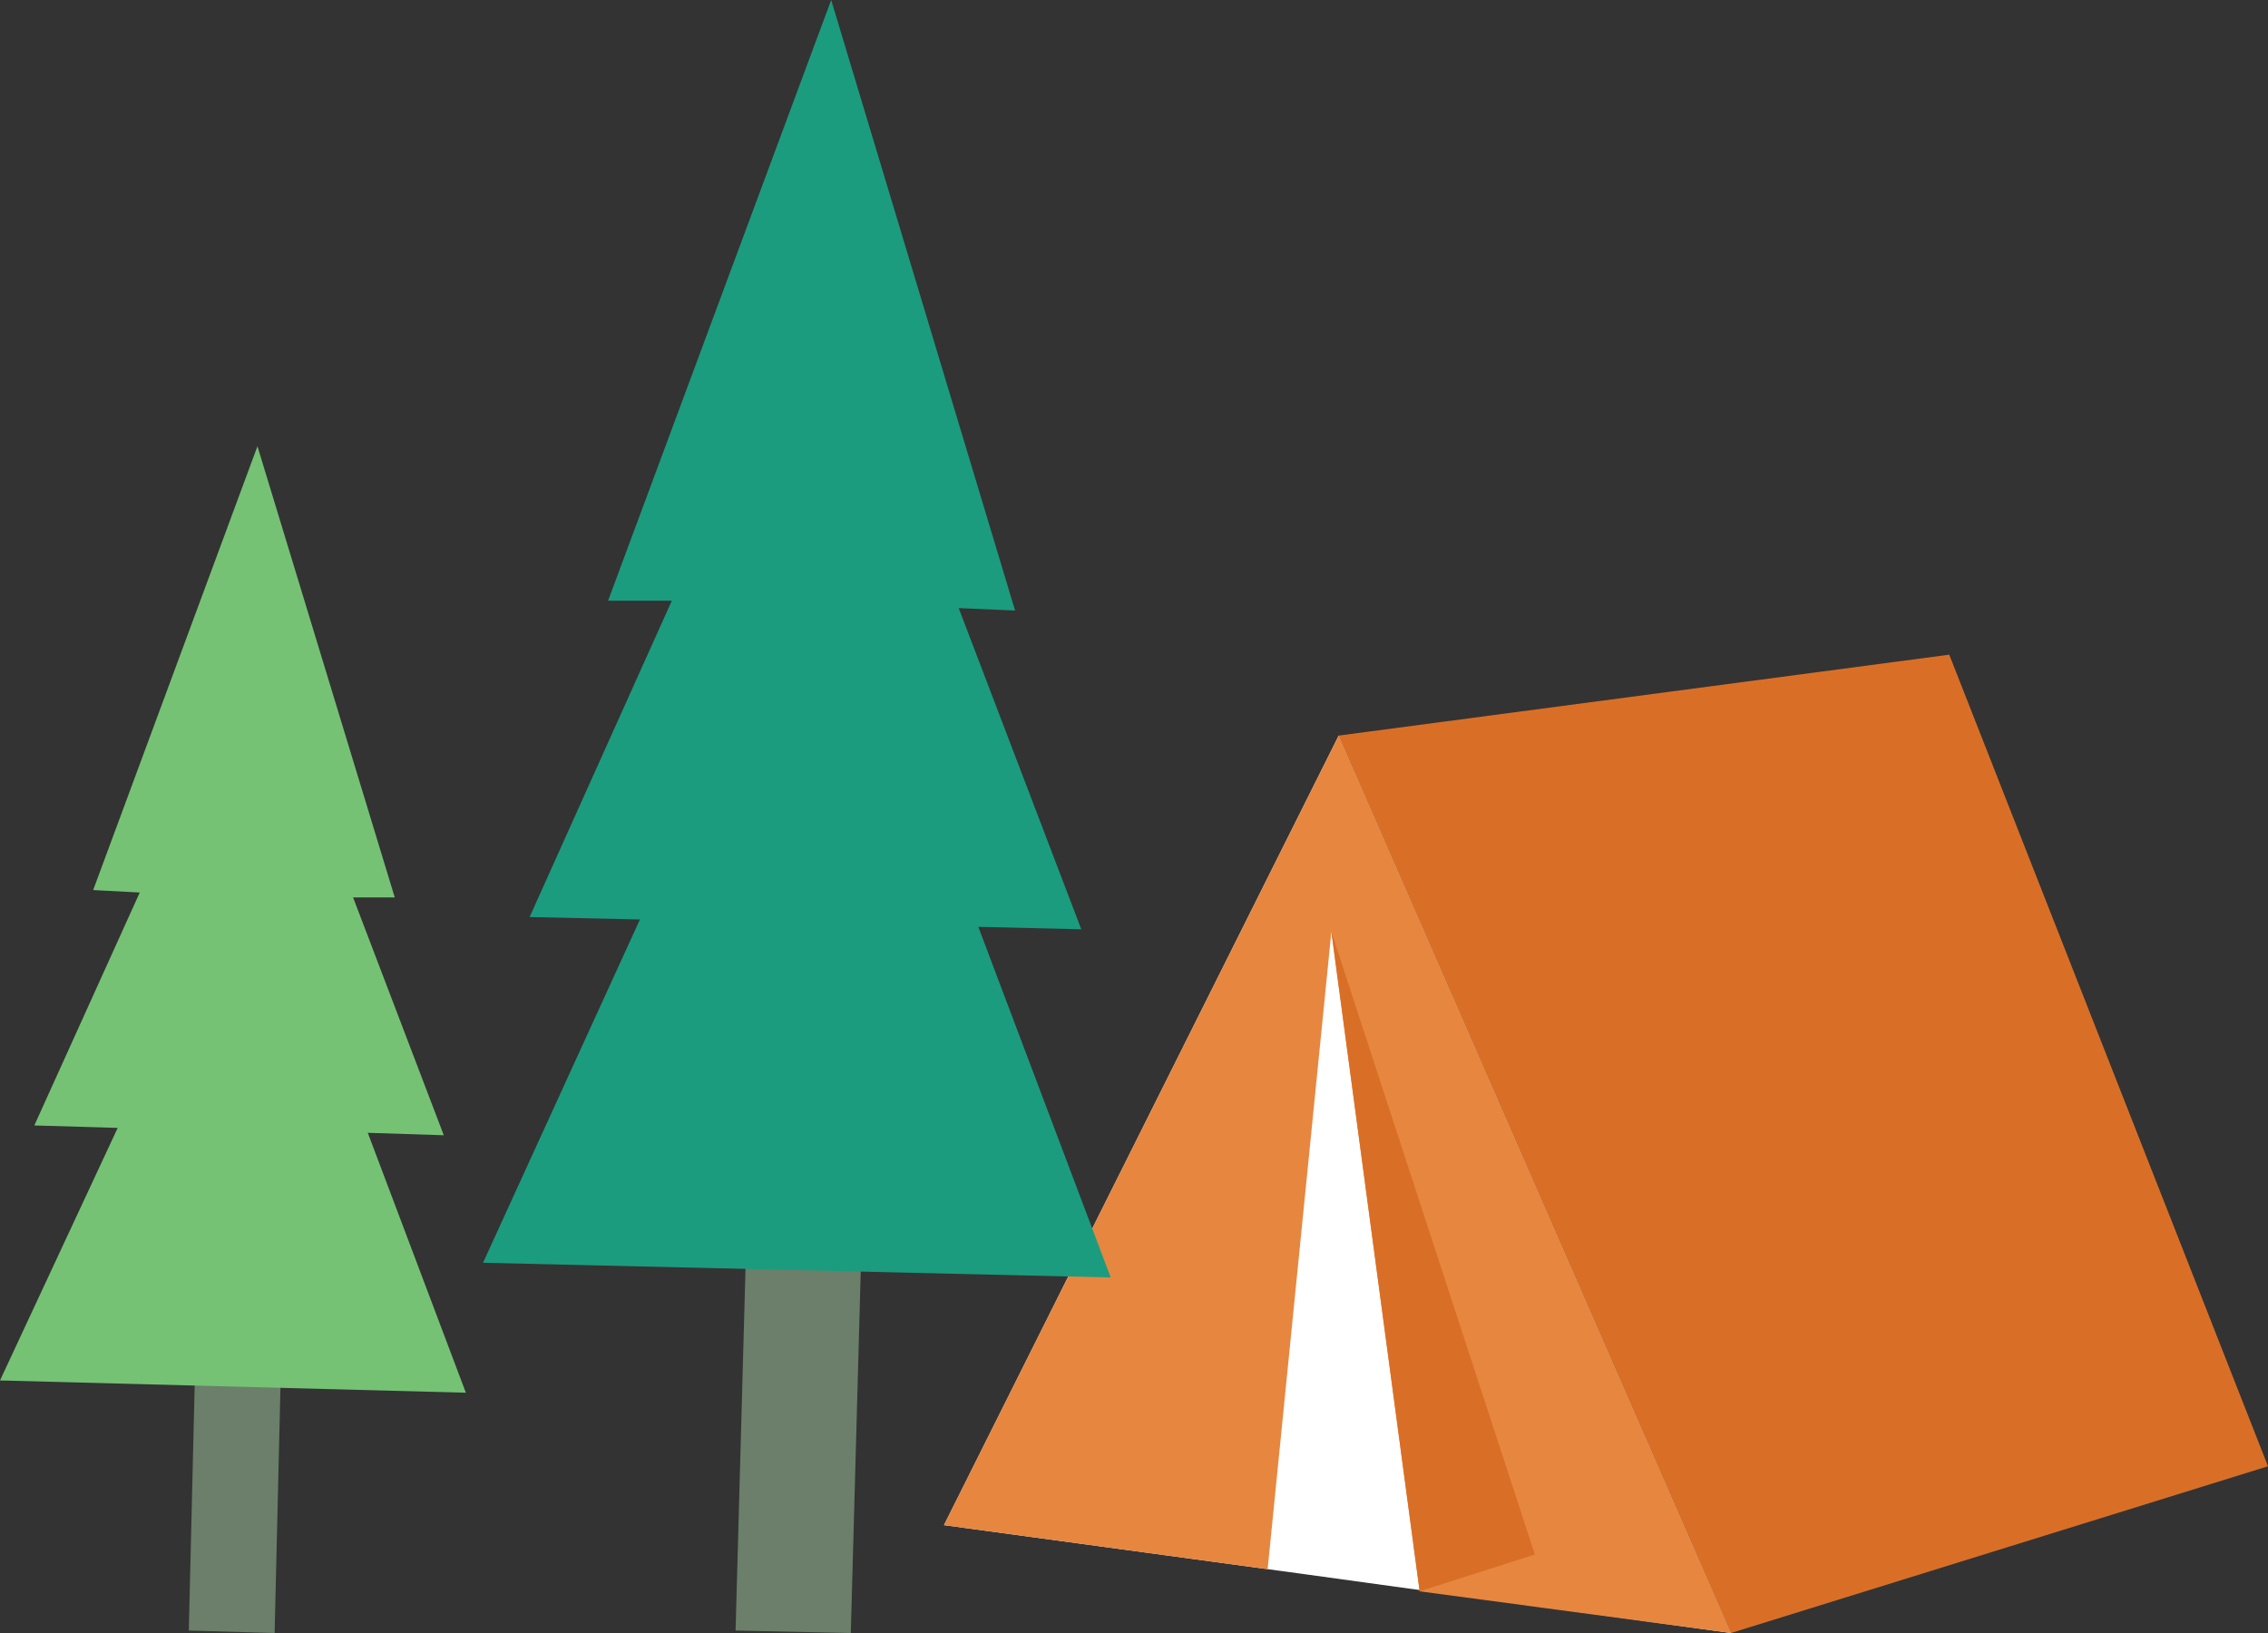
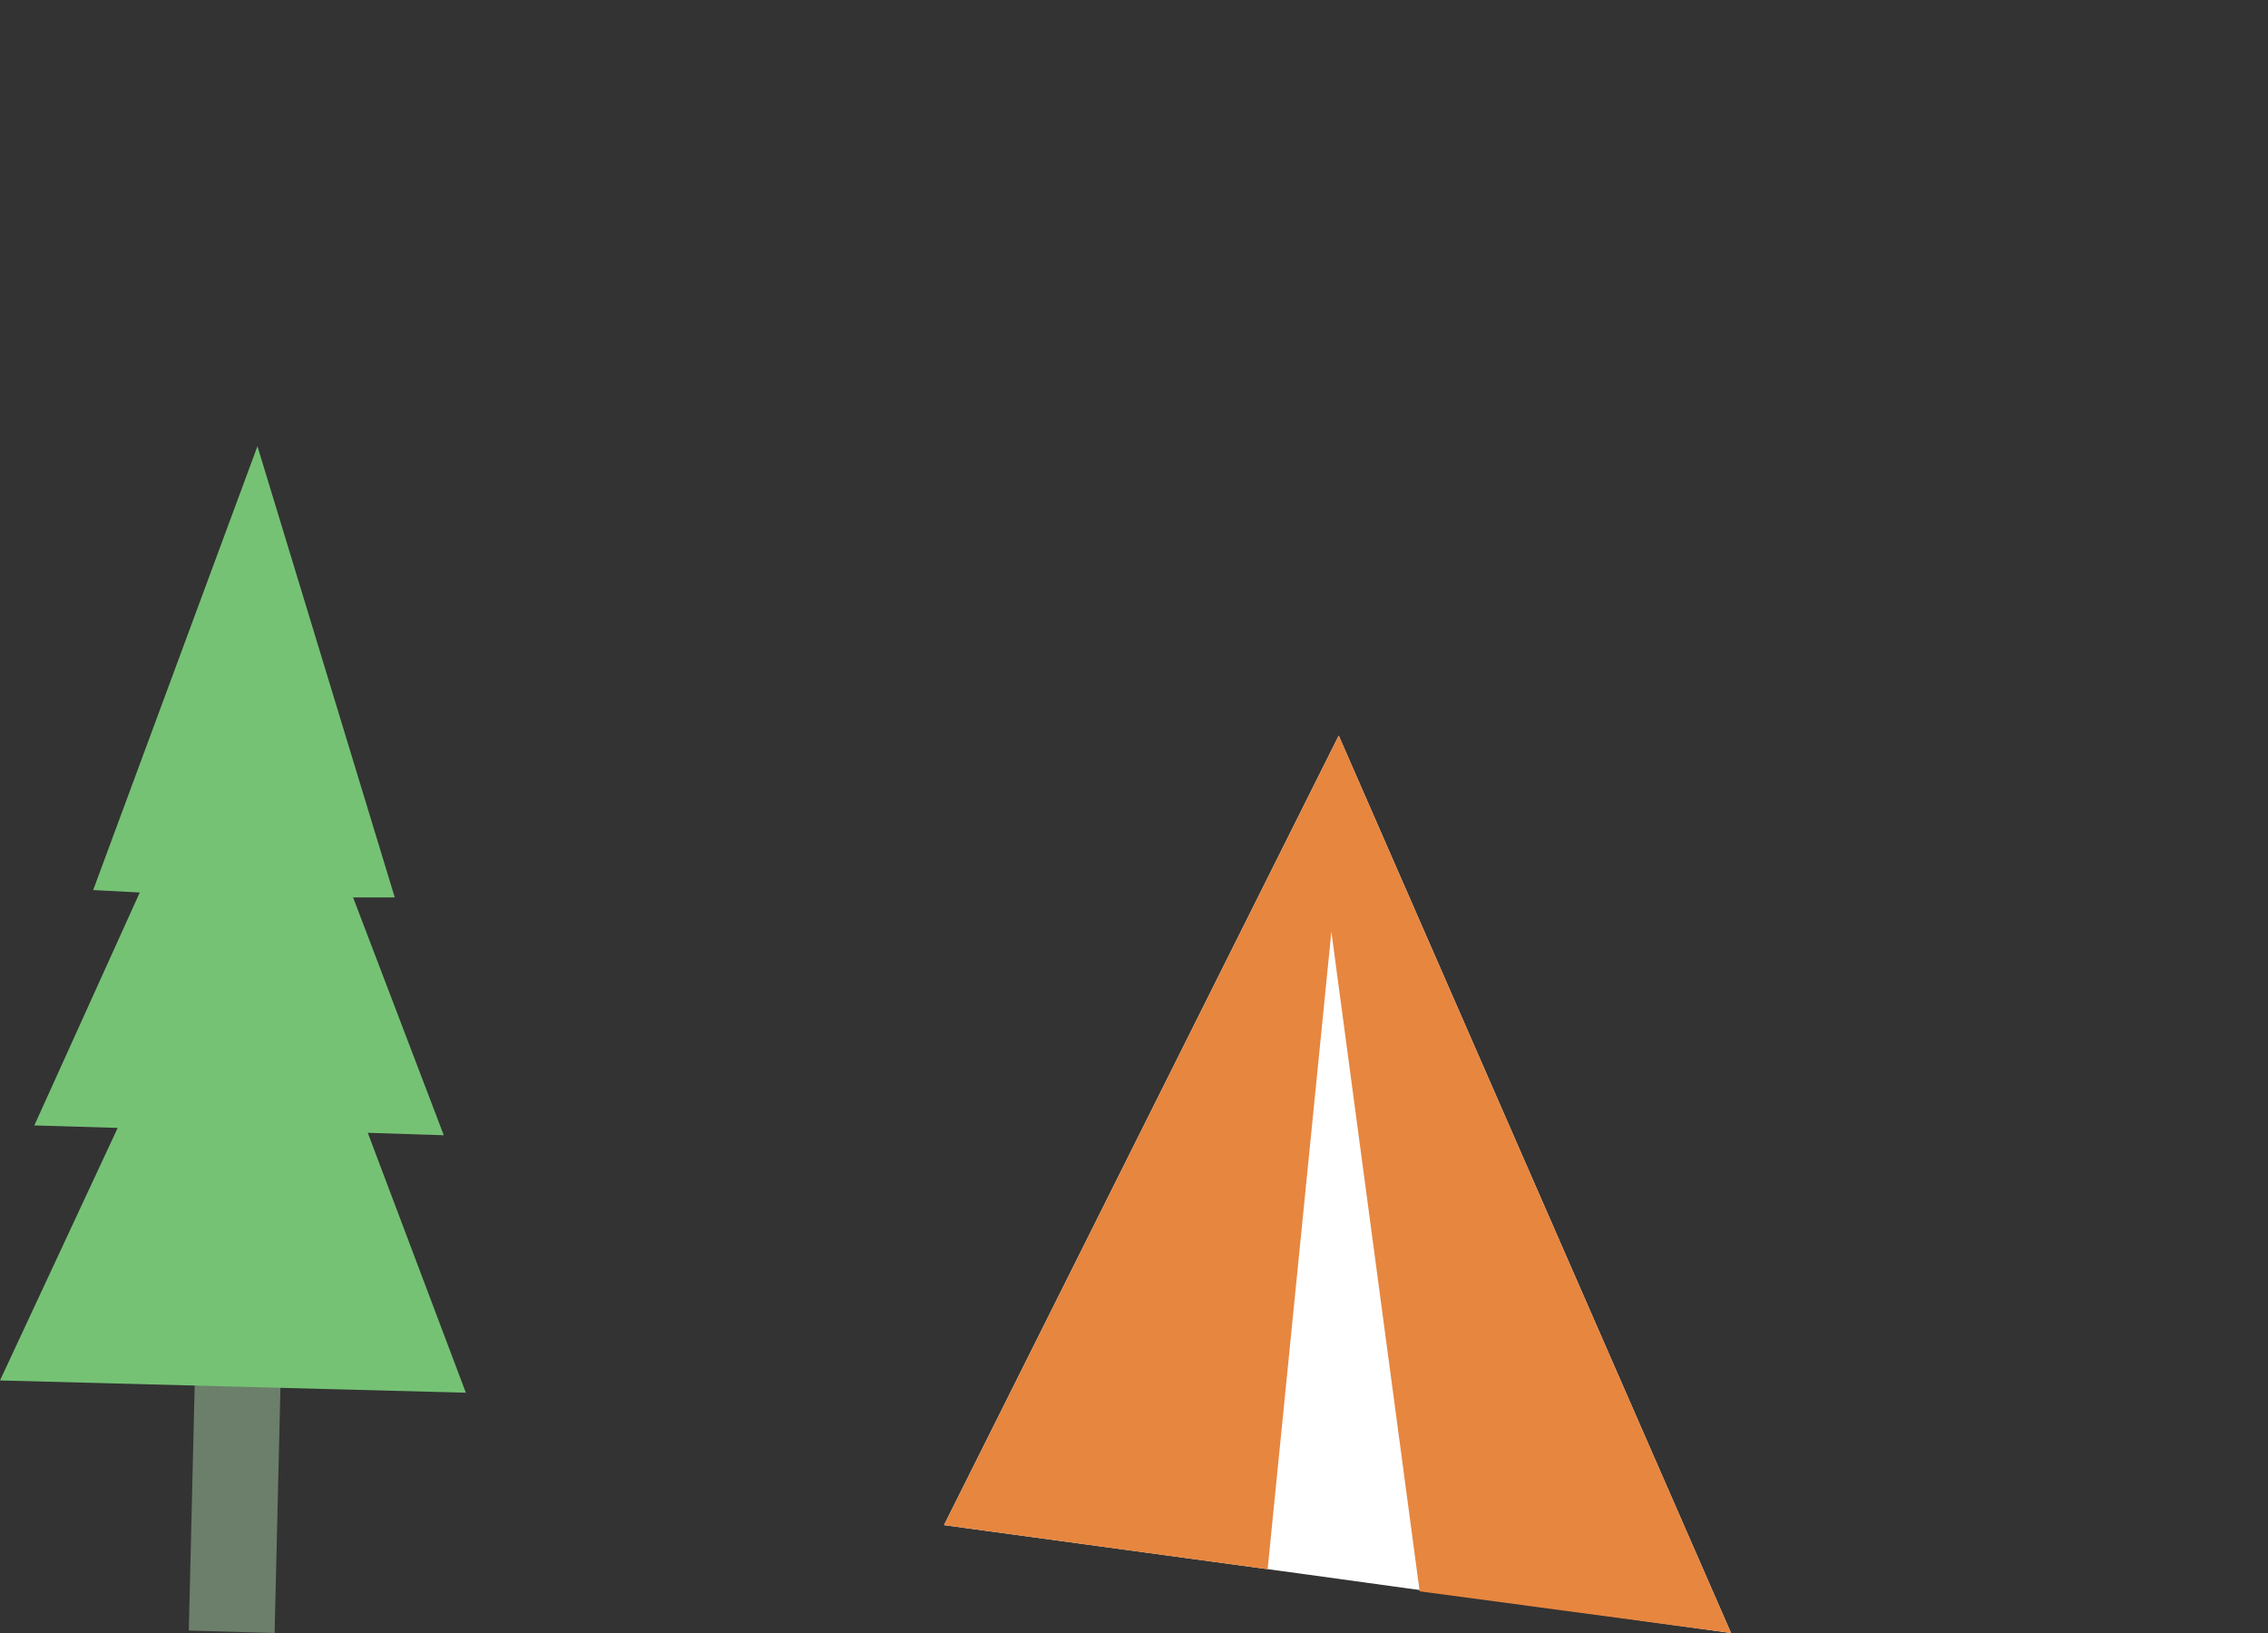
<svg xmlns="http://www.w3.org/2000/svg" id="Layer_1" data-name="Layer 1" viewBox="0 0 92.5 66.6">
  <rect x="0" y="0" width="92.5" height="66.6" fill="#333333" stroke="none" />
  <defs>
    <style>.cls-1{fill:#fff;}.cls-2{fill:#e7863f;}.cls-3{fill:#d96f27;}.cls-4{fill:#6b7f6a;}.cls-5{fill:#75c275;}.cls-6{fill:#1b9c7e;}</style>
  </defs>
  <title>hf_logo_web_notext</title>
  <polyline class="cls-1" points="53.2 64.2 38.5 62.2 54.6 30 70.6 66.6 53.2 64.2" />
  <polygon class="cls-2" points="38.5 62.2 54.6 30 70.6 66.6 57.9 64.9 54.3 38 51.7 64 38.5 62.2" />
-   <polygon class="cls-3" points="70.6 66.6 92.5 59.8 79.5 26.7 54.6 30 70.6 66.6" />
-   <polygon class="cls-3" points="54.3 38 57.9 64.9 62.6 63.4 54.3 38" />
  <polygon class="cls-4" points="11.5 54 8 54 7.7 66.5 11.2 66.6 11.5 54" />
  <polygon class="cls-5" points="19 56.8 15 46.2 18.1 46.3 14.4 36.6 16.1 36.6 10.5 18.2 3.8 36.3 5.7 36.4 1.4 45.9 4.8 46 0 56.3 19 56.8" />
-   <polygon class="cls-4" points="35.2 48.4 30.5 48.3 30 66.5 34.7 66.6 35.2 48.4" />
-   <polygon class="cls-6" points="45.3 52.1 39.9 37.8 44.1 37.9 39.1 24.8 41.4 24.9 33.9 0 24.8 24.5 27.4 24.5 21.6 37.4 26.1 37.5 19.7 51.5 45.3 52.1" />
</svg>